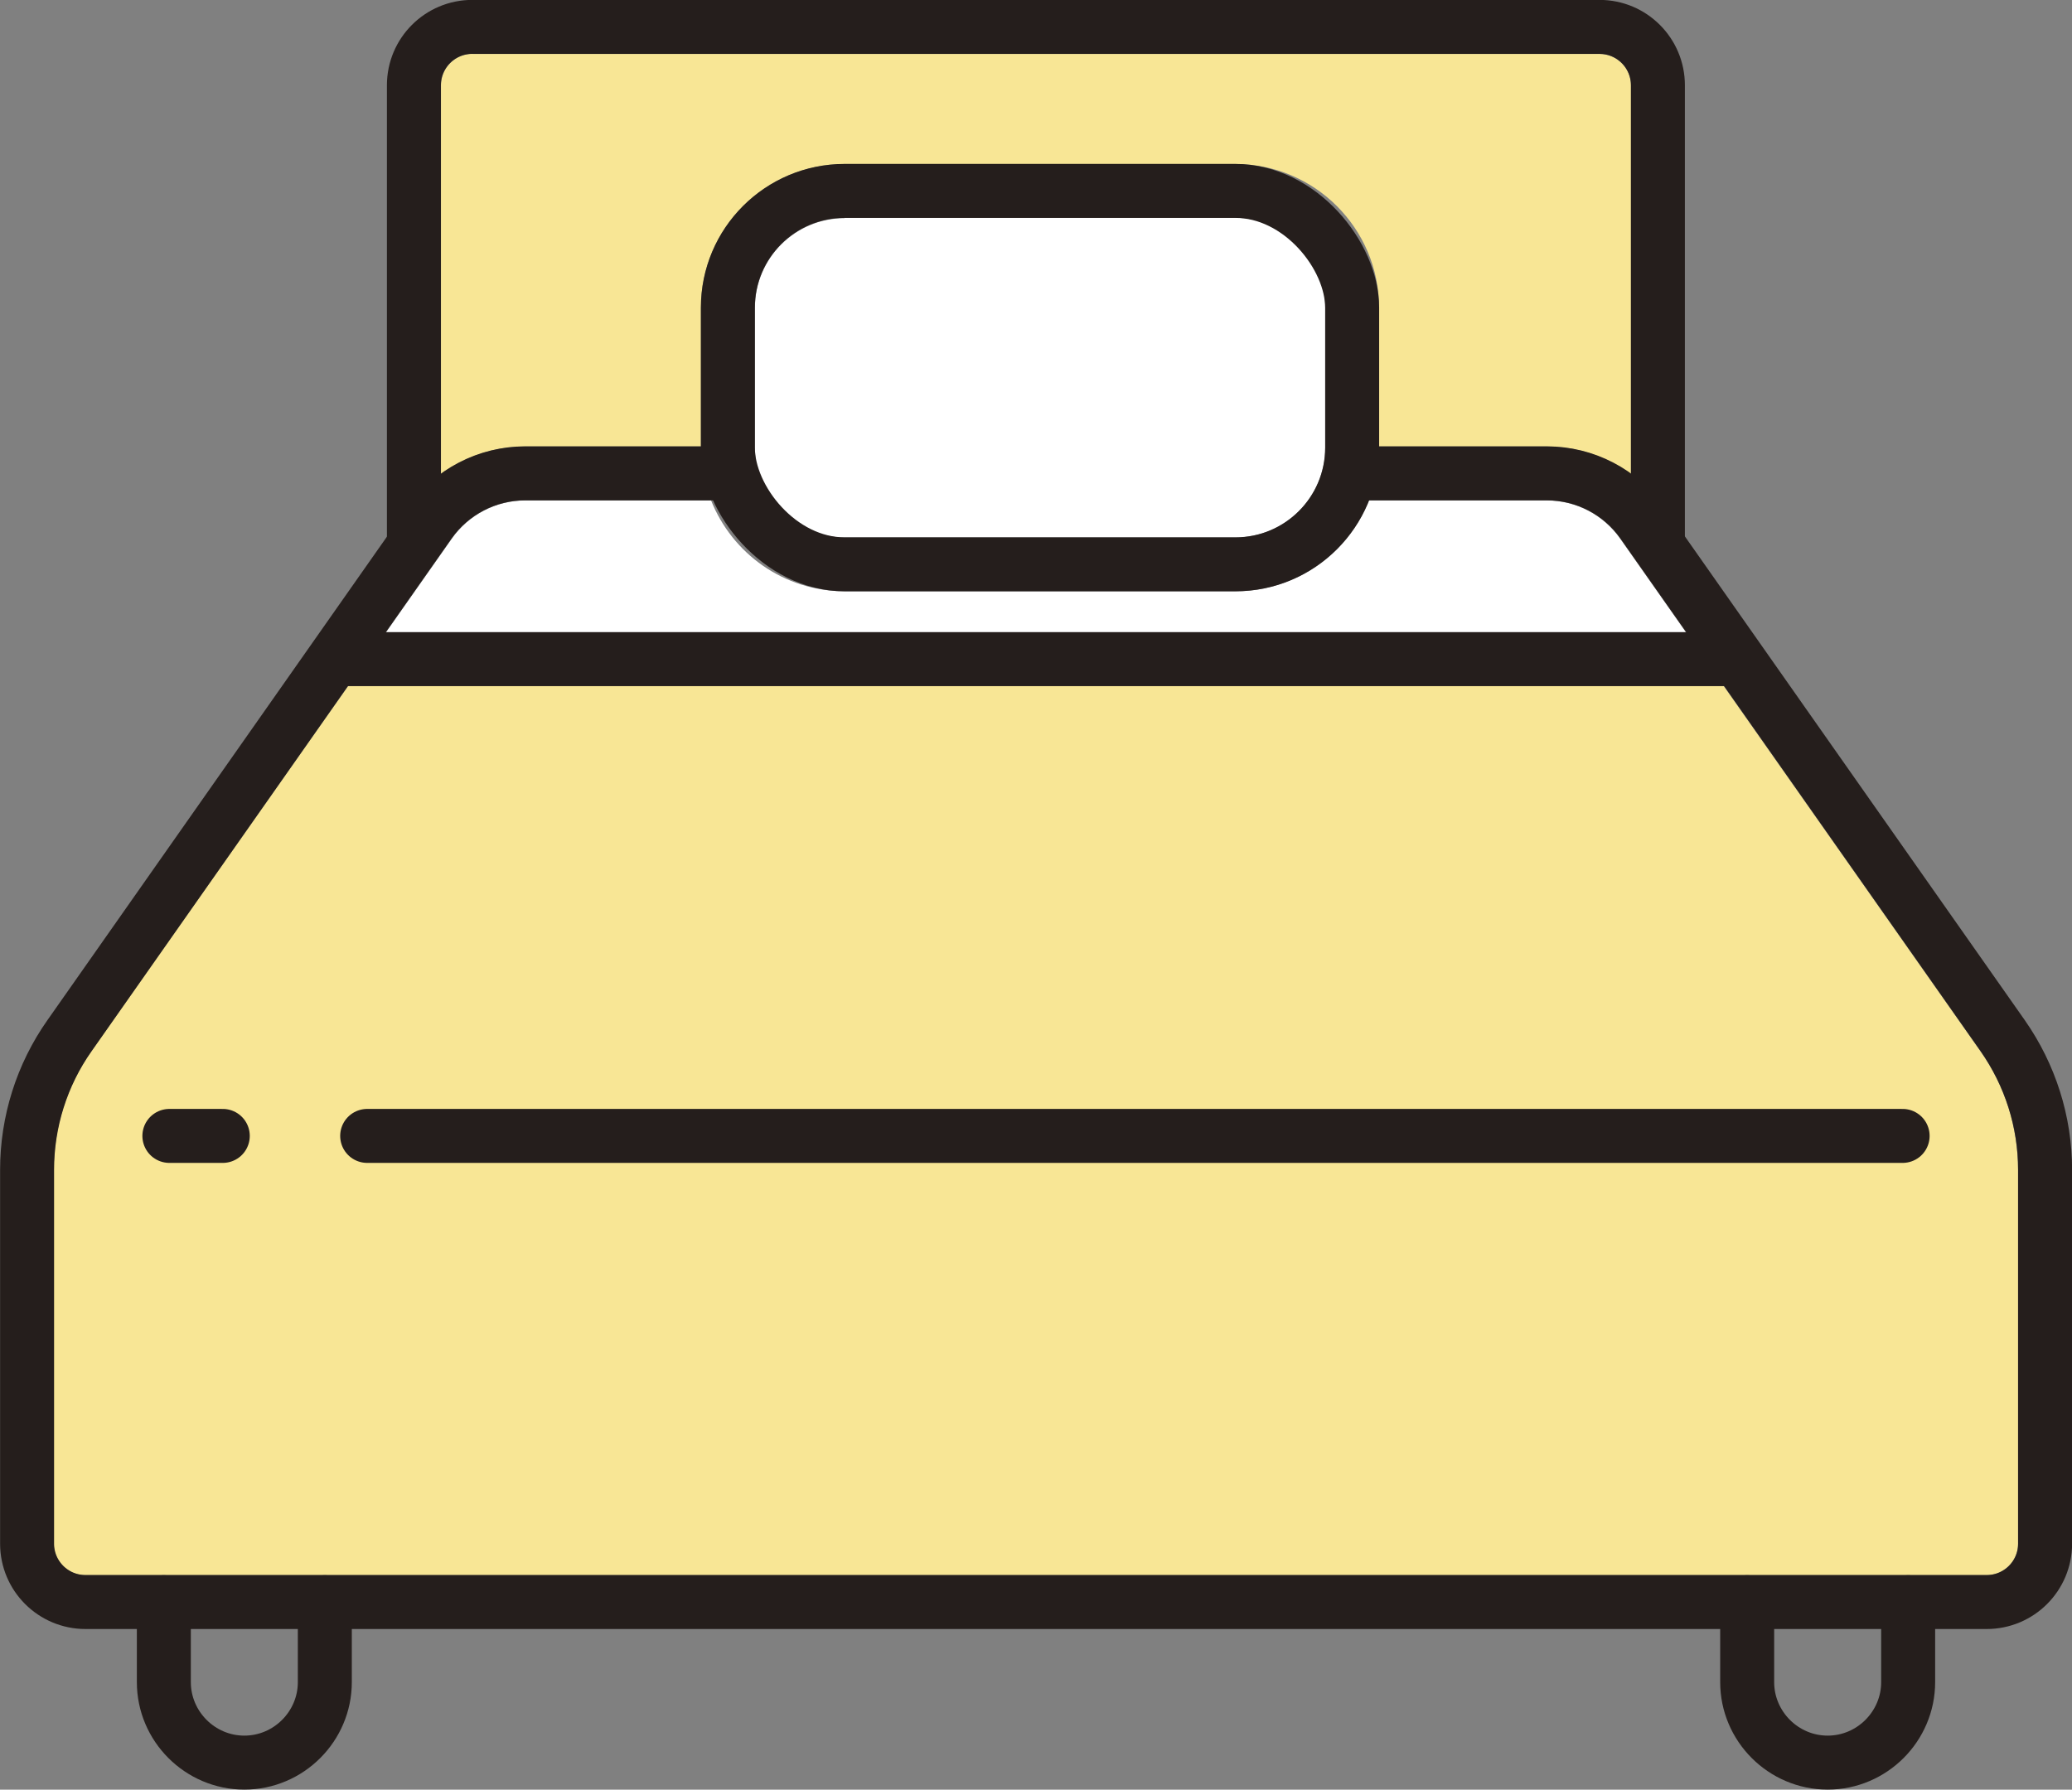
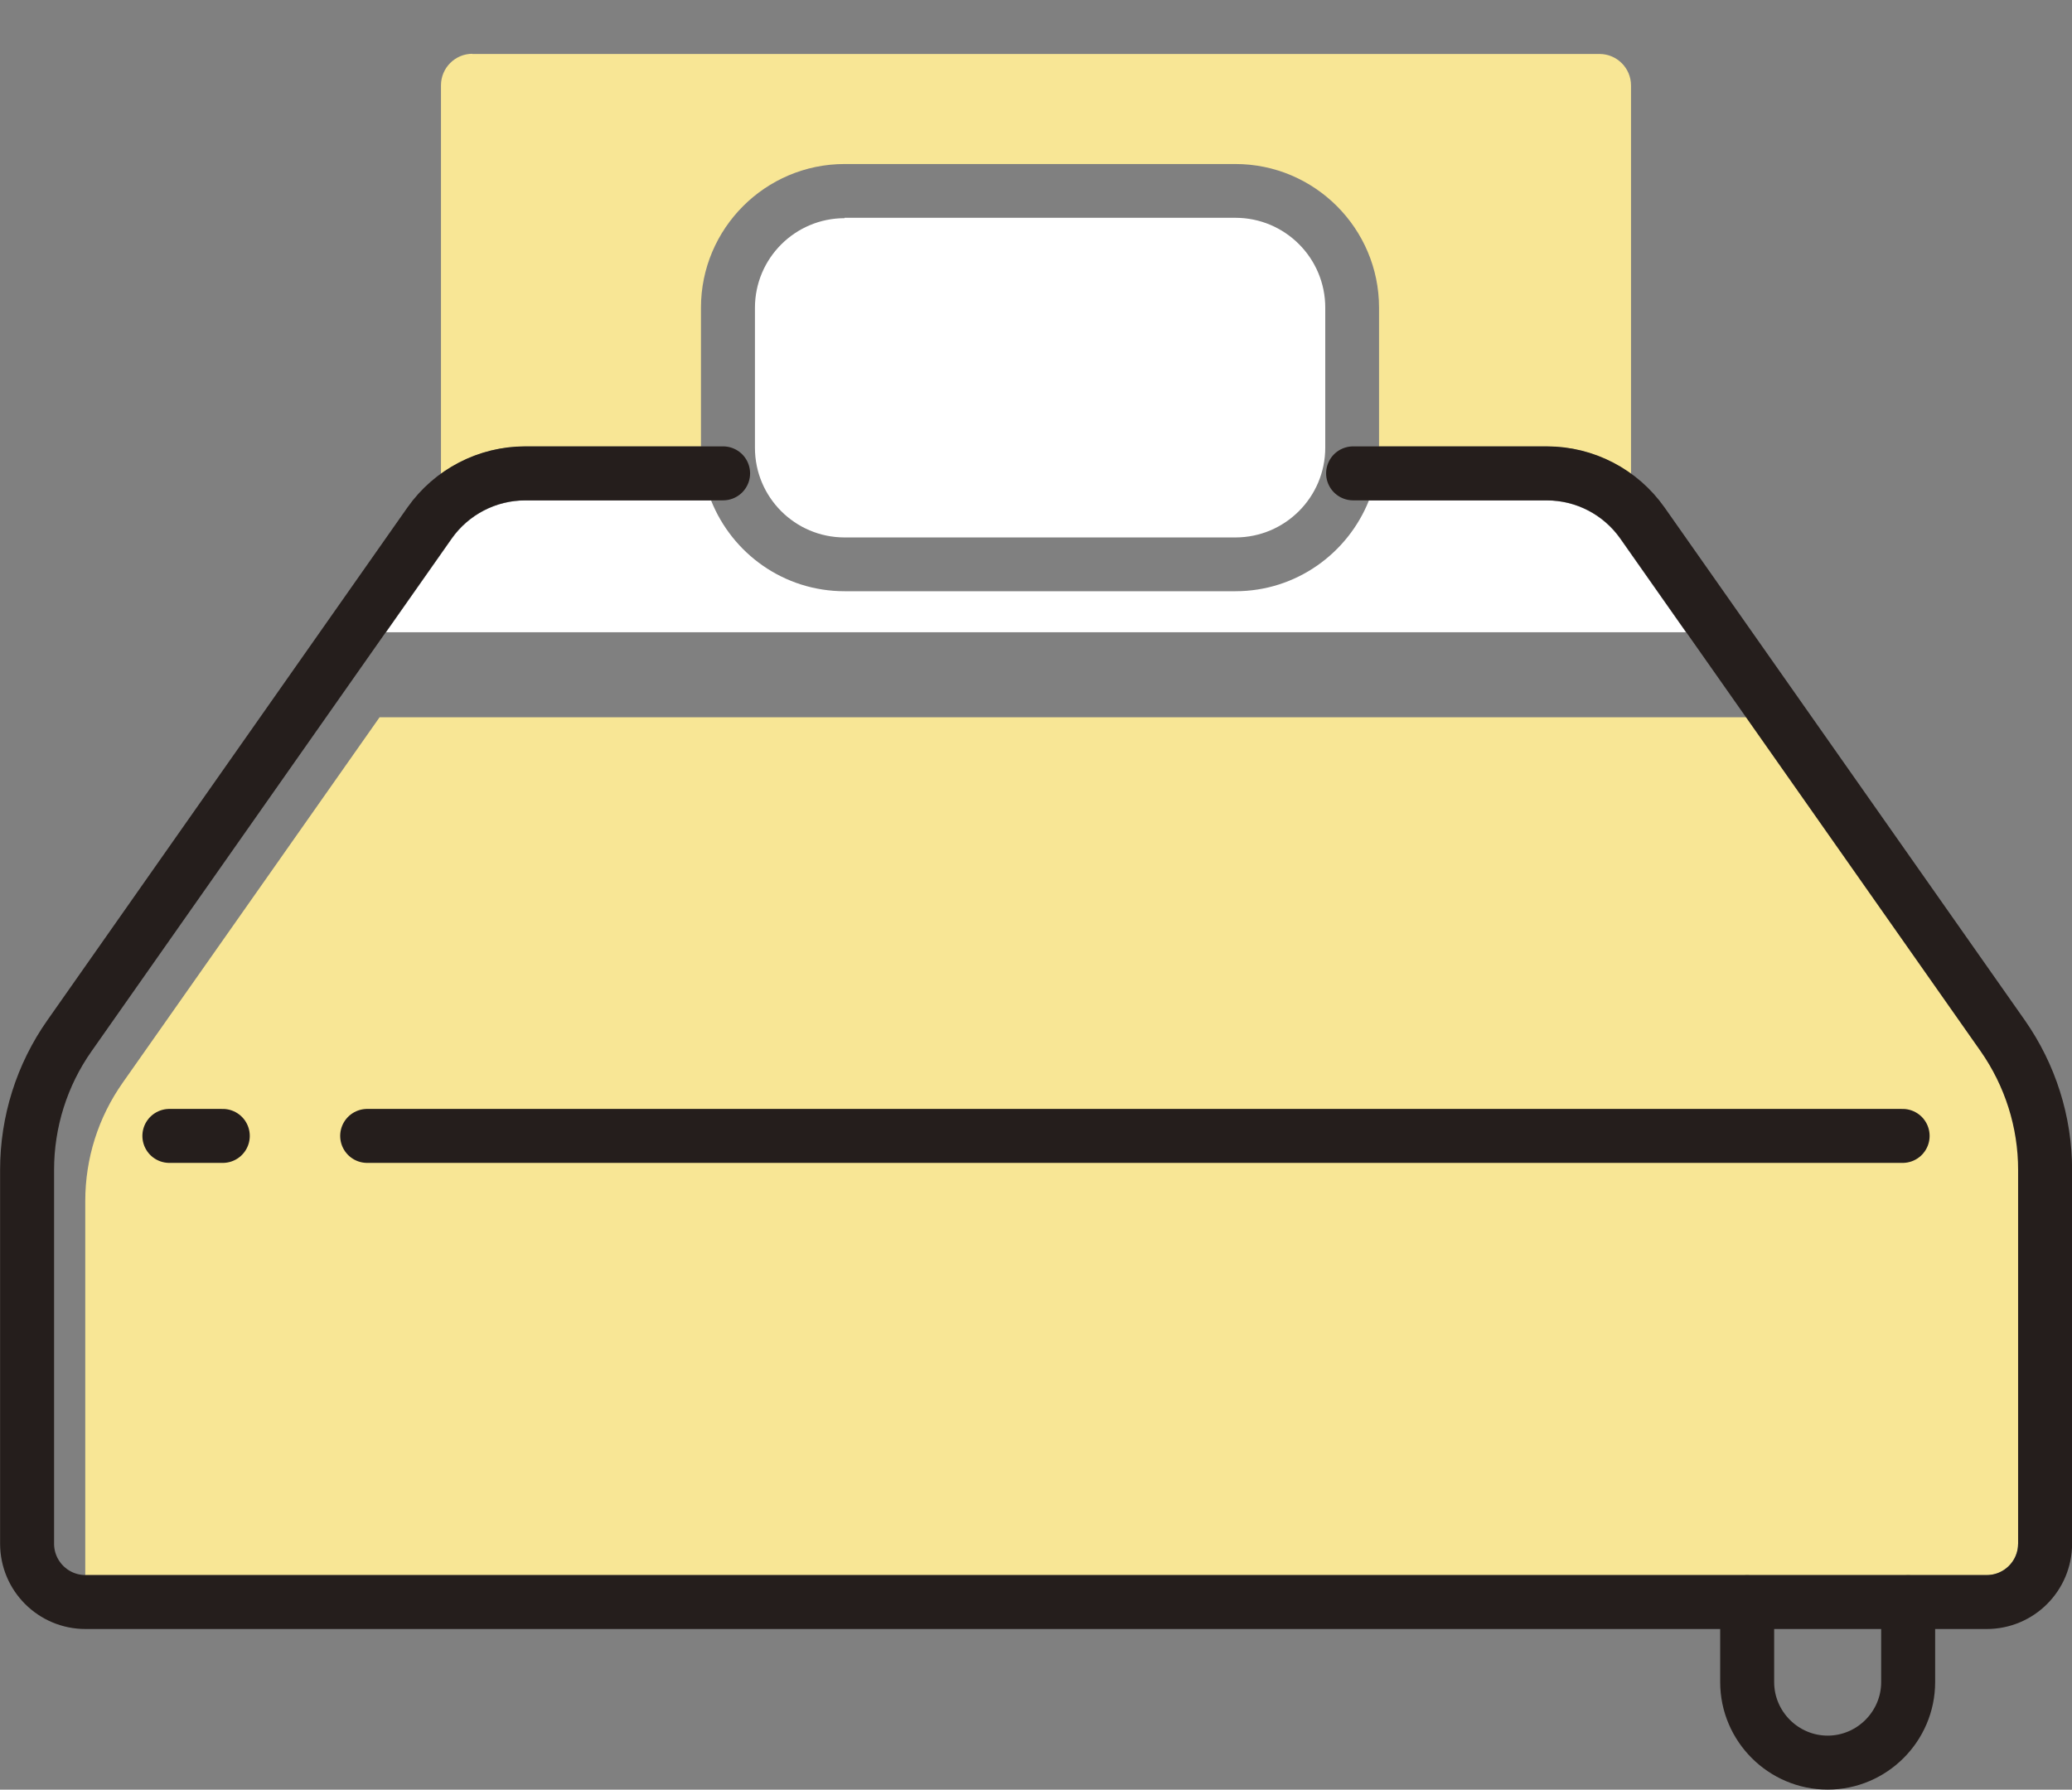
<svg xmlns="http://www.w3.org/2000/svg" id="_レイヤー_2" data-name="レイヤー 2" width="108.63" height="93.84" viewBox="0 0 108.63 93.84">
  <rect x="0" y="0" width="108.63" height="93.84" fill="#808080" stroke="none" />
  <defs>
    <style>
      .cls-1, .cls-2, .cls-3 {
        stroke-width: 0px;
      }

      .cls-1, .cls-4 {
        fill: none;
      }

      .cls-2 {
        fill: #f8e695;
      }

      .cls-4 {
        stroke: #251e1c;
        stroke-linecap: round;
        stroke-linejoin: round;
        stroke-width: 2.83px;
      }

      .cls-3 {
        fill: #fff;
      }
    </style>
  </defs>
  <g id="text">
    <g>
      <path class="cls-3" d="M23.69,28.24c.88-1.25,2.32-2,3.85-2h9.74c1.11,2.79,3.82,4.76,7,4.76h20.49c3.18,0,5.89-1.98,7-4.76h9.32c1.53,0,2.97.75,3.85,2l3.45,4.91H20.24l3.45-4.91Z" />
      <path class="cls-3" d="M44.28,11.42h20.49c2.6,0,4.71,2.11,4.71,4.71v7.34c0,2.6-2.11,4.71-4.71,4.71h-20.49c-2.6,0-4.7-2.11-4.7-4.7v-7.34c0-2.6,2.11-4.7,4.7-4.7Z" />
      <path class="cls-2" d="M24.76,2.83h59.1c.91,0,1.65.74,1.65,1.65v20.38c-1.27-.92-2.81-1.45-4.42-1.45h-8.79v-7.28c0-4.15-3.38-7.53-7.53-7.53h-20.49c-4.15,0-7.53,3.38-7.53,7.53v7.28h-9.21c-1.61,0-3.15.52-4.42,1.45V4.47c0-.91.74-1.65,1.65-1.65Z" />
      <path class="cls-1" d="M15.62,88.21c0,1.55-1.26,2.81-2.81,2.81s-2.81-1.26-2.81-2.81v-2.78h5.61v2.78Z" />
      <path class="cls-1" d="M98.62,88.21c0,1.55-1.26,2.81-2.81,2.81s-2.81-1.26-2.81-2.81v-2.78h5.61v2.78Z" />
-       <path class="cls-2" d="M105.8,80.95c0,.91-.74,1.64-1.65,1.64H4.47c-.91,0-1.65-.74-1.65-1.64v-19.61c0-2.24.68-4.39,1.97-6.22l13.46-19.15h72.12l13.46,19.15c1.29,1.83,1.97,3.98,1.97,6.22v19.61Z" />
+       <path class="cls-2" d="M105.8,80.95c0,.91-.74,1.64-1.65,1.64H4.47v-19.61c0-2.24.68-4.39,1.97-6.22l13.46-19.15h72.12l13.46,19.15c1.29,1.83,1.97,3.98,1.97,6.22v19.61Z" />
      <g>
-         <path class="cls-4" d="M21.7,28.19V4.47c0-1.69,1.37-3.06,3.06-3.06h59.1c1.69,0,3.06,1.37,3.06,3.06v23.72" />
        <line class="cls-4" x1="11.68" y1="59.56" x2="8.88" y2="59.56" />
        <line class="cls-4" x1="99.75" y1="59.56" x2="19.25" y2="59.56" />
-         <line class="cls-4" x1="91.03" y1="34.56" x2="17.6" y2="34.56" />
-         <path class="cls-4" d="M17.03,84.01v4.19c0,2.32-1.9,4.22-4.22,4.22h0c-2.32,0-4.22-1.9-4.22-4.22v-4.19" />
        <path class="cls-4" d="M100.04,84.01v4.19c0,2.32-1.9,4.22-4.22,4.22h0c-2.32,0-4.22-1.9-4.22-4.22v-4.19" />
        <path class="cls-4" d="M37.91,24.82h-10.38c-1.99,0-3.86.97-5.01,2.6L3.64,54.31c-1.45,2.06-2.22,4.52-2.22,7.03v19.6c0,1.69,1.37,3.06,3.06,3.06h99.68c1.69,0,3.06-1.37,3.06-3.06v-19.6c0-2.52-.78-4.97-2.22-7.03l-18.89-26.89c-1.15-1.63-3.01-2.6-5.01-2.6h-10.16" />
-         <rect class="cls-4" x="38.16" y="10.01" width="32.73" height="19.58" rx="6.12" ry="6.12" />
      </g>
    </g>
  </g>
</svg>